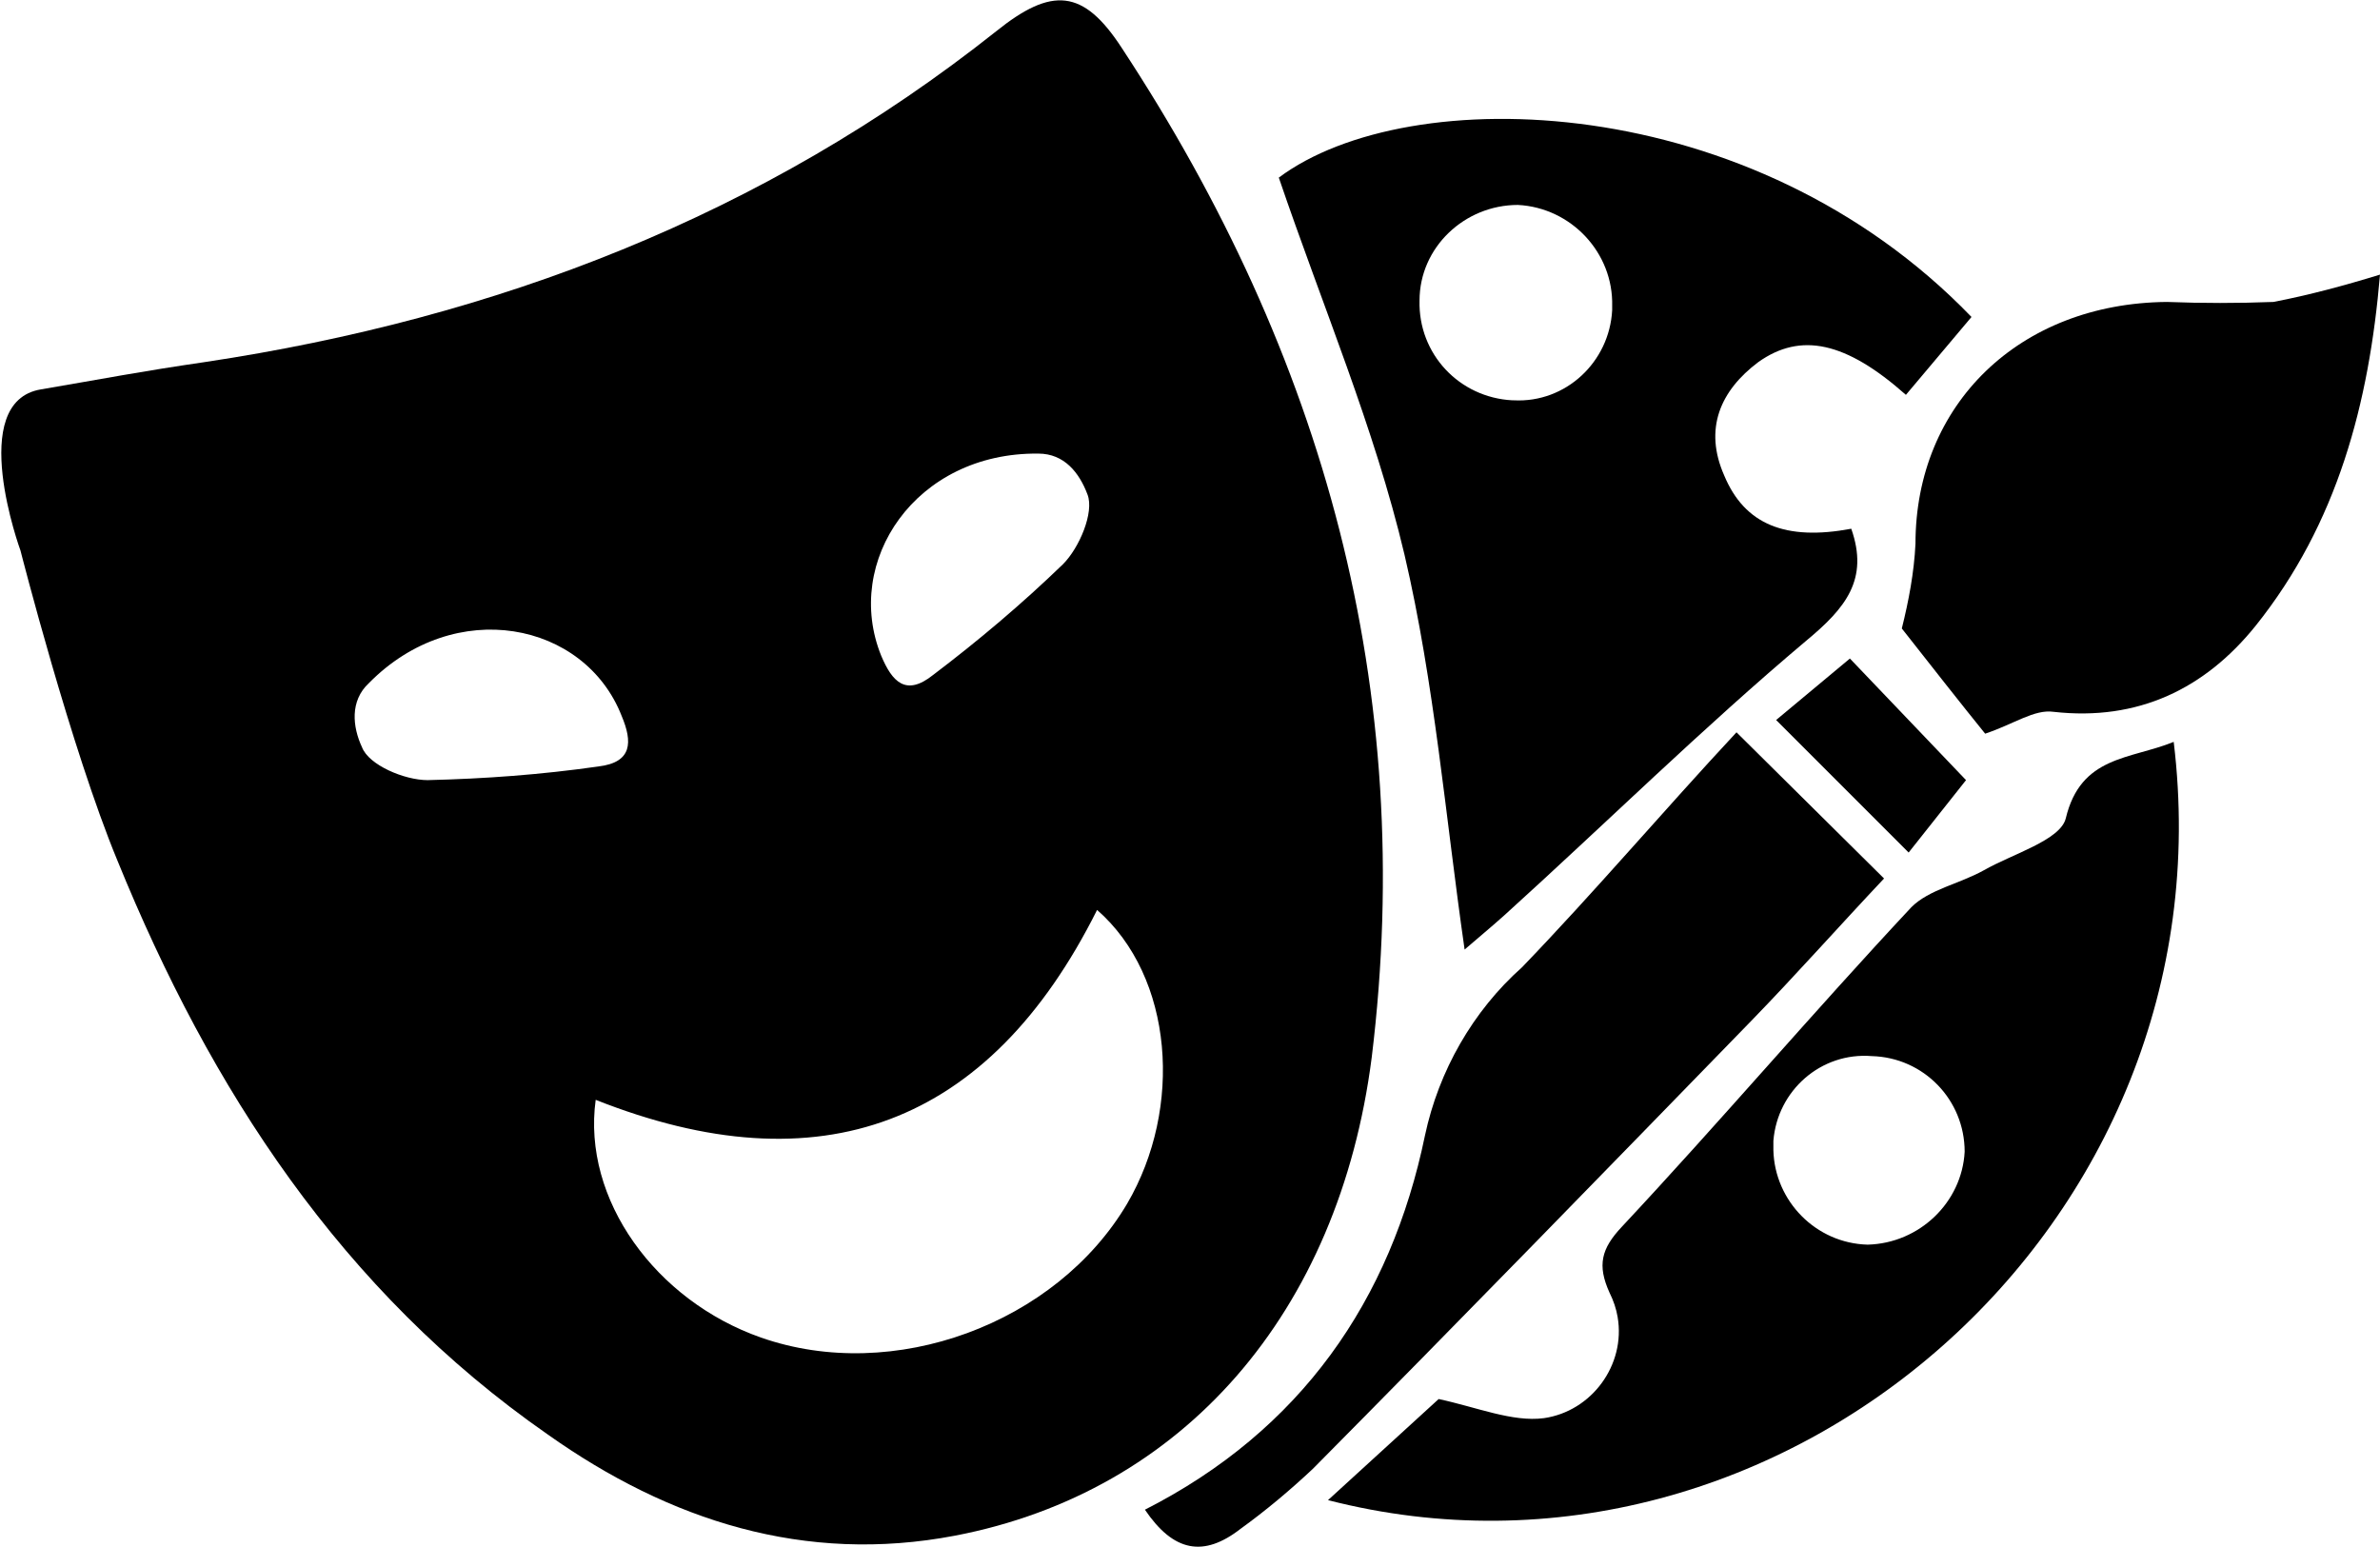
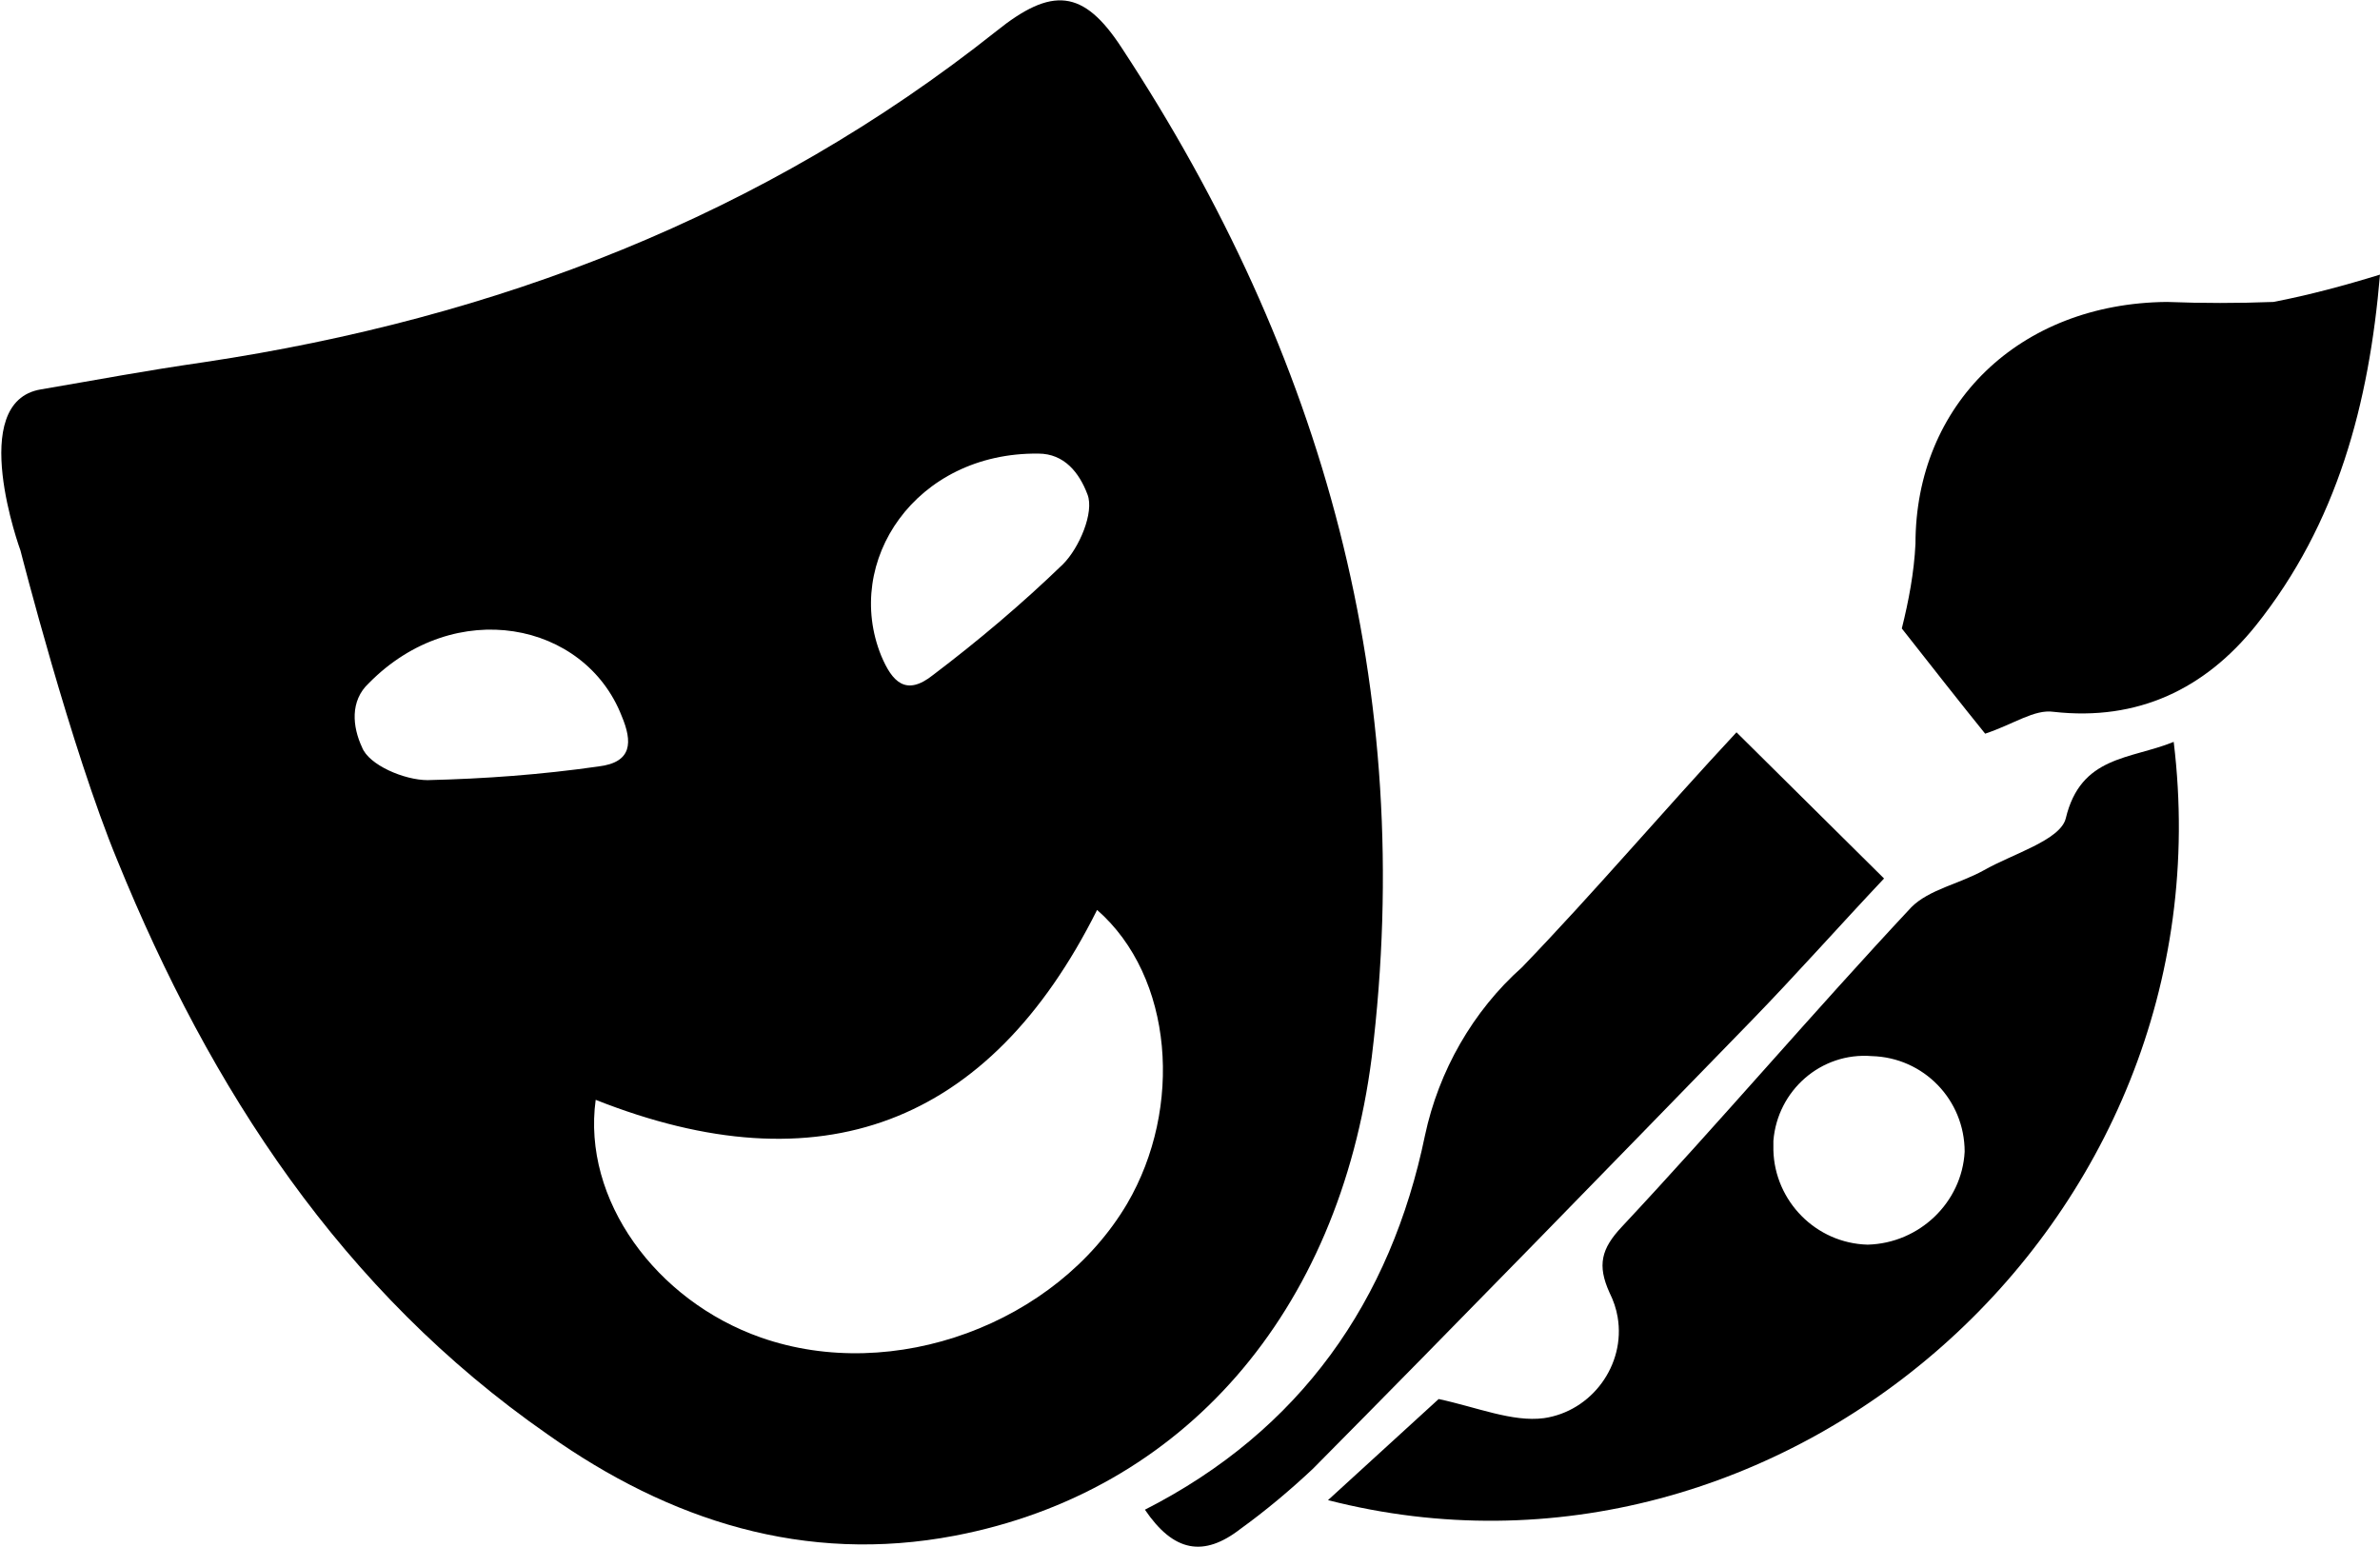
<svg xmlns="http://www.w3.org/2000/svg" version="1.1" id="Group_205" x="0px" y="0px" viewBox="0 0 174.2 113.2" style="enable-background:new 0 0 174.2 113.2;" xml:space="preserve">
  <path id="Path_106" d="M82.1,3.5C79.3-0.8,77-1,72.9,2.3C55.9,15.8,36.3,23.3,15,26.5c-4.8,0.7-7.3,1.2-12,2  c-5.5,0.9-1.5,11.8-1.5,11.8S5.2,54.8,8.6,63c6.8,16.7,16.4,31.5,31.5,42c8.9,6.3,18.8,9.5,29.8,7.4c16.7-3.2,28.1-16.3,30.5-35  C103.7,50.5,96.9,26,82.1,3.5z M76,33.2c1.9,0,3,1.4,3.6,3c0.5,1.3-0.6,3.9-1.8,5.1c-3,2.9-6.2,5.6-9.5,8.1c-2,1.6-3,0.5-3.8-1.4  C61.7,41.1,67,33.1,76,33.2z M31.3,57.1c-1.7,0-4.3-1.1-4.8-2.4c-0.7-1.5-0.9-3.4,0.5-4.7c6.3-6.4,15.8-4.5,18.5,2.4  c0.8,1.9,0.8,3.4-1.7,3.7C39.6,56.7,35.5,57,31.3,57.1L31.3,57.1z M82.5,88.1c-5.2,8.8-17.1,13.2-26.8,9.8  c-7.7-2.7-13.1-10.1-12.1-17.4C60,87,72.4,82.4,80.3,66.6C85.9,71.5,86.6,81.1,82.5,88.1L82.5,88.1z" />
-   <path id="Path_107" d="M139.5,28.9c-4.4-3.9-7.7-4.6-10.8-2.4c-2.8,2.1-4,4.9-2.5,8.3c1.5,3.6,4.5,4.8,9.3,3.9  c1.3,3.7-0.4,5.8-3.3,8.2c-7.6,6.4-14.7,13.4-22.1,20.1c-1,0.9-2.1,1.8-2.9,2.5c-1.4-9.7-2.2-19.5-4.4-28.9  c-2.2-9.3-6-18.2-9.2-27.6c9.5-7.1,34.6-6.5,50.7,10.2L139.5,28.9z M111.1,15c-3.9,0-7.2,3.1-7.2,7c-0.1,3.9,2.9,7.1,6.8,7.3  c0,0,0.1,0,0.1,0c3.8,0.2,7-2.8,7.2-6.6c0-0.1,0-0.2,0-0.3C118.1,18.5,115,15.2,111.1,15C111.1,15,111.1,15,111.1,15z" />
  <path id="Path_108" d="M159.1,54.3c4.3,35.4-28.8,64-61.9,55.5l8.1-7.4c2.8,0.6,5.4,1.7,7.7,1.4c3.5-0.5,6-3.9,5.4-7.4  c-0.1-0.6-0.3-1.2-0.6-1.8c-0.9-2-0.6-3.2,0.9-4.8c7.2-7.7,14-15.7,21.2-23.4c1.3-1.3,3.5-1.7,5.3-2.7c2.1-1.2,5.6-2.2,6-3.8  C152.3,55.3,155.9,55.6,159.1,54.3z M136.7,91.1c3.8-0.1,6.9-3.1,7.1-6.8c0-3.8-3-6.9-6.8-7c-3.7-0.3-6.9,2.5-7.2,6.2  c0,0.2,0,0.5,0,0.7C129.9,87.9,132.9,91,136.7,91.1z" />
  <path id="Path_109" d="M174.2,20.1c-0.8,9.4-3.1,18.2-9.1,25.7c-3.7,4.6-8.6,7-14.8,6.3c-1.4-0.2-2.9,0.9-5,1.6  c-1.7-2.1-3.9-4.9-6.1-7.7c0.5-2,0.9-4.1,1-6.2c0-10.2,7.6-17.6,18.4-17.7c2.6,0.1,5.2,0.1,7.8,0C169,21.6,171.6,20.9,174.2,20.1z" />
  <path id="Path_110" d="M127.1,53.6l10.8,10.7c-3.3,3.5-6.4,7-9.7,10.4c-10.7,11-21.3,21.9-32.1,32.8c-1.7,1.6-3.5,3.1-5.3,4.4  c-2.7,2.1-4.9,1.7-7-1.4c11.4-5.8,18-15.3,20.5-27.4c1-4.7,3.5-9.1,7.1-12.3C116.7,65.3,121.7,59.4,127.1,53.6z" />
-   <path id="Path_111" d="M139.7,62.4l-9.7-9.7l5.4-4.5l8.5,8.9L139.7,62.4z" />
</svg>